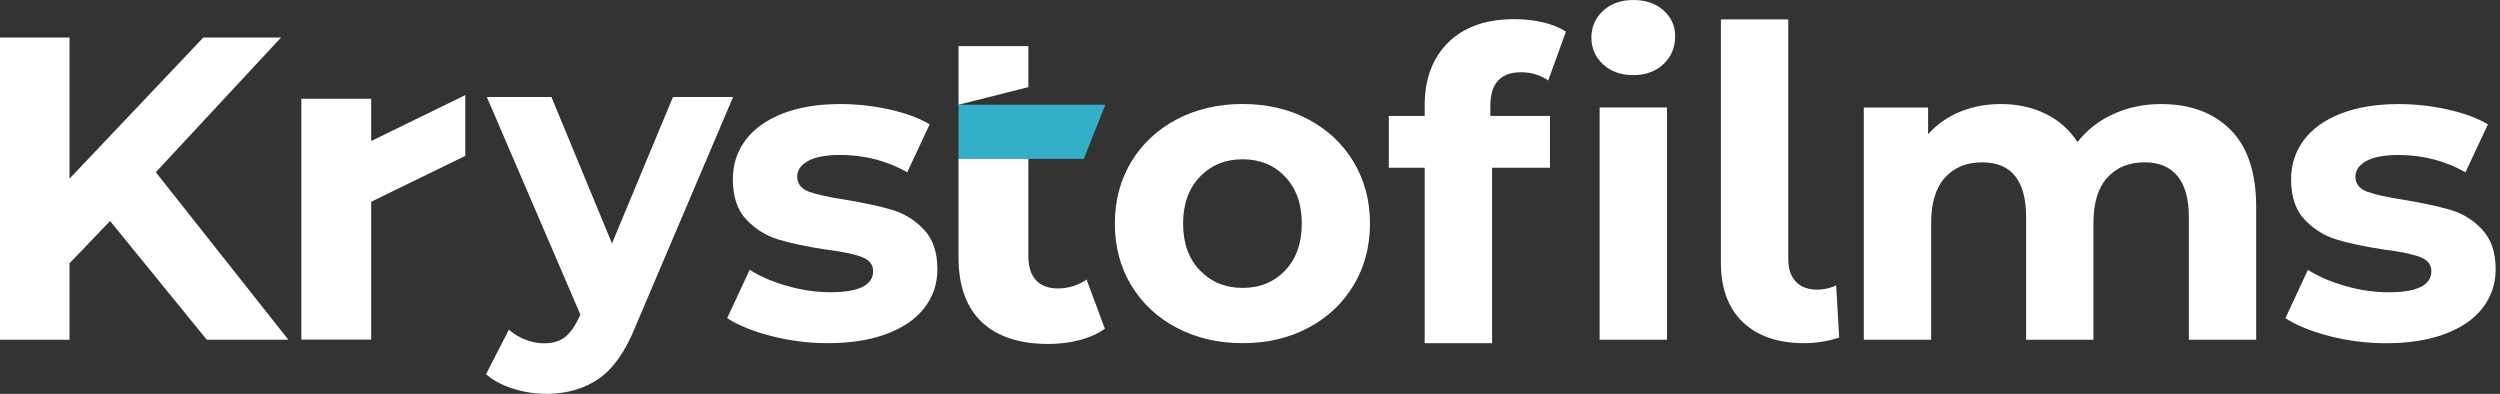
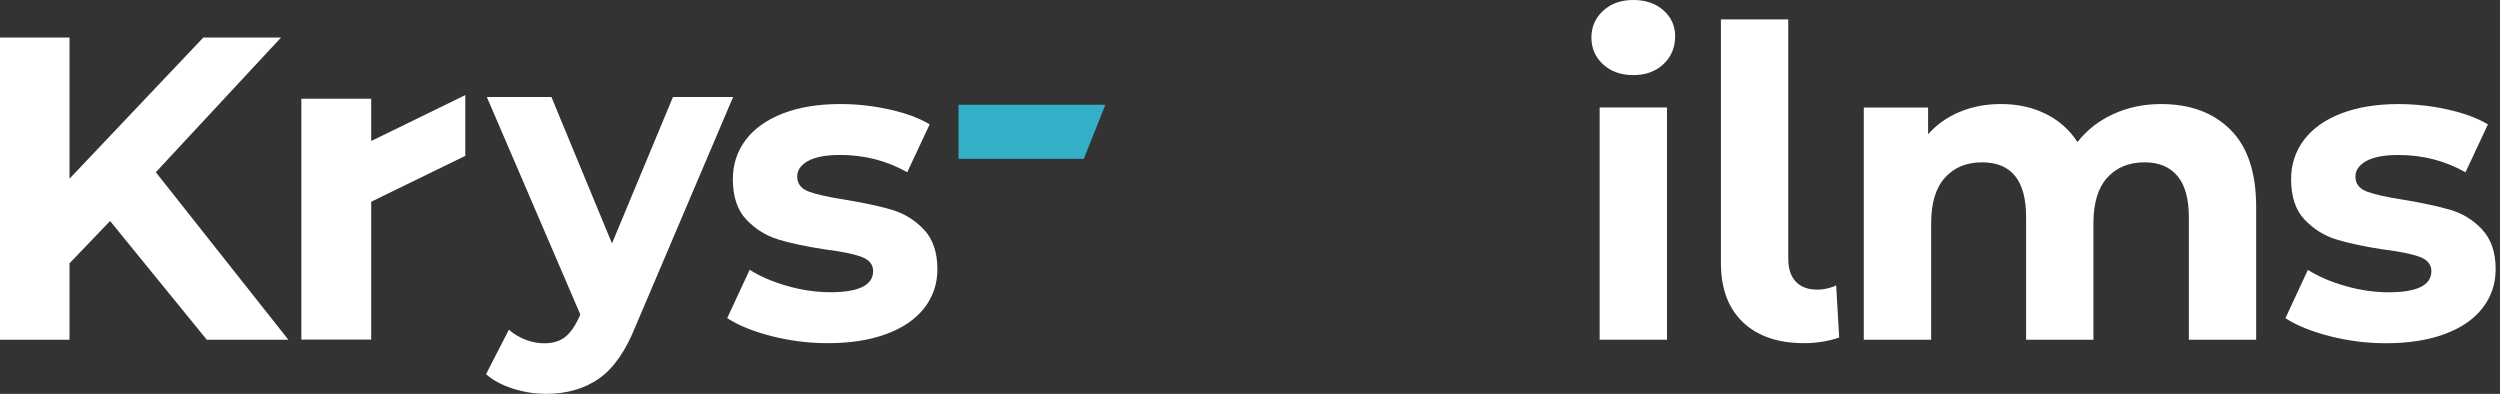
<svg xmlns="http://www.w3.org/2000/svg" width="146" height="23" viewBox="0 0 146 23" fill="none">
  <rect x="0" y="0" width="146" height="23" fill="#333333" stroke="none" />
  <g clip-path="url(#clip0_6663_94922)">
    <path d="M63.294 9.276H55.979V6.116H64.553L63.294 9.276Z" fill="#34AFC8" />
-     <path d="M63.456 16.322C62.985 16.663 62.384 16.845 61.78 16.845C60.682 16.845 60.056 16.192 60.056 14.988V9.278H55.977V15.042C55.977 18.387 57.883 20.087 61.23 20.087C62.461 20.087 63.688 19.798 64.525 19.198L63.454 16.322H63.456ZM60.058 2.696H55.979V6.116L60.058 5.088V2.696Z" fill="white" />
    <path d="M21.678 8.235V5.765H17.599V10.315V10.79V13.825V13.862V19.831H21.678V11.782L27.172 9.102V5.554L21.678 8.235Z" fill="white" />
    <path d="M0 2.193V19.839H4.059V15.378L6.428 12.906L12.075 19.839H16.839L9.1 10.058L16.411 2.193H11.873L4.059 10.436V2.193H0Z" fill="white" />
    <path d="M52.129 12.263C51.423 12.053 50.516 11.857 49.406 11.671C48.413 11.519 47.692 11.36 47.237 11.192C46.784 11.024 46.556 10.729 46.556 10.31C46.556 9.941 46.766 9.637 47.187 9.403C47.607 9.168 48.236 9.049 49.076 9.049C50.487 9.049 51.791 9.385 52.983 10.058L54.293 7.26C53.671 6.891 52.886 6.601 51.937 6.391C50.986 6.181 50.032 6.076 49.076 6.076C47.783 6.076 46.661 6.262 45.711 6.63C44.761 7 44.039 7.517 43.542 8.18C43.047 8.843 42.798 9.605 42.798 10.462C42.798 11.487 43.063 12.277 43.593 12.831C44.122 13.385 44.747 13.773 45.471 13.991C46.192 14.21 47.11 14.403 48.217 14.571C49.157 14.688 49.857 14.832 50.309 15C50.762 15.168 50.99 15.444 50.99 15.831C50.99 16.655 50.158 17.066 48.494 17.066C47.67 17.066 46.831 16.944 45.974 16.7C45.117 16.457 44.385 16.142 43.781 15.754L42.469 18.578C43.108 18.998 43.965 19.346 45.04 19.625C46.115 19.901 47.217 20.041 48.343 20.041C49.671 20.041 50.817 19.859 51.783 19.499C52.749 19.137 53.485 18.63 53.988 17.975C54.491 17.32 54.744 16.572 54.744 15.732C54.744 14.741 54.483 13.967 53.962 13.413C53.44 12.859 52.828 12.477 52.122 12.265" fill="white" />
-     <path d="M76.402 6.969C75.276 6.373 73.999 6.074 72.57 6.074C71.141 6.074 69.859 6.373 68.725 6.969C67.591 7.566 66.704 8.394 66.065 9.451C65.426 10.511 65.107 11.711 65.107 13.057C65.107 14.404 65.426 15.604 66.065 16.661C66.704 17.721 67.589 18.549 68.725 19.145C69.859 19.742 71.141 20.041 72.57 20.041C73.999 20.041 75.276 19.742 76.402 19.145C77.528 18.549 78.409 17.721 79.048 16.661C79.686 15.602 80.006 14.402 80.006 13.057C80.006 11.713 79.686 10.511 79.048 9.451C78.409 8.392 77.526 7.566 76.402 6.969ZM75.054 15.792C74.407 16.473 73.578 16.813 72.572 16.813C71.565 16.813 70.732 16.473 70.075 15.792C69.42 15.111 69.093 14.199 69.093 13.057C69.093 11.915 69.42 11.002 70.075 10.323C70.73 9.641 71.563 9.302 72.572 9.302C73.58 9.302 74.407 9.641 75.054 10.323C75.701 11.004 76.024 11.915 76.024 13.057C76.024 14.199 75.701 15.111 75.054 15.792Z" fill="white" />
    <path d="M97.148 0.604C96.693 0.202 96.105 0 95.384 0C94.662 0 94.074 0.21 93.619 0.631C93.166 1.051 92.938 1.573 92.938 2.193C92.938 2.814 93.164 3.335 93.619 3.756C94.072 4.176 94.66 4.386 95.384 4.386C96.107 4.386 96.693 4.172 97.148 3.743C97.601 3.315 97.829 2.773 97.829 2.118C97.829 1.514 97.603 1.009 97.148 0.606" fill="white" />
-     <path d="M97.352 6.276H93.419V19.839H97.352V6.276Z" fill="white" />
+     <path d="M97.352 6.276H93.419V19.839H97.352Z" fill="white" />
    <path d="M106.741 16.839C106.531 16.89 106.325 16.914 106.123 16.914C105.585 16.914 105.169 16.758 104.875 16.447C104.58 16.136 104.435 15.695 104.435 15.123V1.134H100.501V15.351C100.501 16.847 100.93 18.003 101.787 18.818C102.644 19.633 103.837 20.041 105.367 20.041C106.072 20.041 106.753 19.932 107.408 19.713L107.232 16.663C107.115 16.73 106.951 16.789 106.741 16.839Z" fill="white" />
    <path d="M126.214 6.076C125.205 6.076 124.278 6.27 123.429 6.656C122.58 7.042 121.878 7.588 121.325 8.295C120.854 7.574 120.231 7.022 119.459 6.644C118.685 6.266 117.82 6.076 116.862 6.076C115.988 6.076 115.186 6.228 114.454 6.531C113.723 6.834 113.106 7.271 112.601 7.84V6.278H108.845V19.841H112.779V13.035C112.779 11.859 113.047 10.971 113.585 10.375C114.123 9.779 114.846 9.48 115.754 9.48C117.468 9.48 118.325 10.547 118.325 12.681V19.841H122.256V13.035C122.256 11.859 122.525 10.971 123.063 10.375C123.6 9.779 124.332 9.48 125.256 9.48C126.079 9.48 126.713 9.745 127.16 10.274C127.605 10.804 127.829 11.606 127.829 12.681V19.841H131.76V12.077C131.76 10.078 131.261 8.578 130.261 7.578C129.26 6.577 127.912 6.078 126.214 6.078" fill="white" />
    <path d="M144.969 13.411C144.448 12.857 143.836 12.475 143.13 12.265C142.425 12.055 141.517 11.859 140.407 11.673C139.415 11.521 138.693 11.361 138.239 11.194C137.786 11.026 137.557 10.731 137.557 10.312C137.557 9.943 137.768 9.641 138.188 9.405C138.609 9.17 139.239 9.051 140.078 9.051C141.489 9.051 142.793 9.389 143.985 10.06L145.295 7.262C144.672 6.893 143.888 6.603 142.938 6.393C141.988 6.183 141.034 6.078 140.076 6.078C138.782 6.078 137.661 6.264 136.711 6.632C135.761 7.002 135.039 7.519 134.544 8.182C134.049 8.847 133.8 9.607 133.8 10.464C133.8 11.489 134.065 12.279 134.594 12.833C135.124 13.387 135.75 13.775 136.472 13.993C137.194 14.211 138.111 14.406 139.219 14.573C140.161 14.691 140.858 14.834 141.311 15.002C141.764 15.17 141.992 15.447 141.992 15.835C141.992 16.657 141.159 17.07 139.496 17.07C138.673 17.07 137.832 16.948 136.975 16.704C136.118 16.461 135.387 16.146 134.782 15.758L133.47 18.581C134.109 19.002 134.966 19.35 136.042 19.628C137.117 19.905 138.218 20.045 139.344 20.045C140.672 20.045 141.818 19.863 142.784 19.503C143.751 19.141 144.486 18.634 144.99 17.977C145.493 17.322 145.746 16.574 145.746 15.733C145.746 14.741 145.485 13.969 144.963 13.415" fill="white" />
    <path d="M42.812 5.668L37.121 19.042C36.542 20.494 35.829 21.516 34.978 22.111C34.127 22.703 33.1 23 31.898 23C31.241 23 30.594 22.899 29.953 22.695C29.312 22.493 28.789 22.21 28.385 21.852L29.719 19.253C30 19.501 30.323 19.697 30.691 19.839C31.057 19.98 31.421 20.049 31.78 20.049C32.28 20.049 32.686 19.928 32.999 19.685C33.31 19.442 33.591 19.04 33.842 18.478L33.889 18.361L28.431 5.666H32.203L35.74 14.216L39.3 5.666H42.812V5.668Z" fill="white" />
-     <path d="M87.036 6.769H90.518V9.797H87.137V20.041H83.201V9.797H81.107V6.769H83.201V6.163C83.201 4.615 83.66 3.388 84.576 2.48C85.492 1.573 86.783 1.118 88.449 1.118C89.037 1.118 89.597 1.18 90.126 1.308C90.656 1.433 91.099 1.615 91.45 1.849L90.415 4.699C89.961 4.38 89.431 4.22 88.827 4.22C87.632 4.22 87.036 4.877 87.036 6.189V6.769Z" fill="white" />
  </g>
  <defs>
    <clipPath id="clip0_6663_94922">
      <rect width="145.75" height="23" fill="white" />
    </clipPath>
  </defs>
</svg>